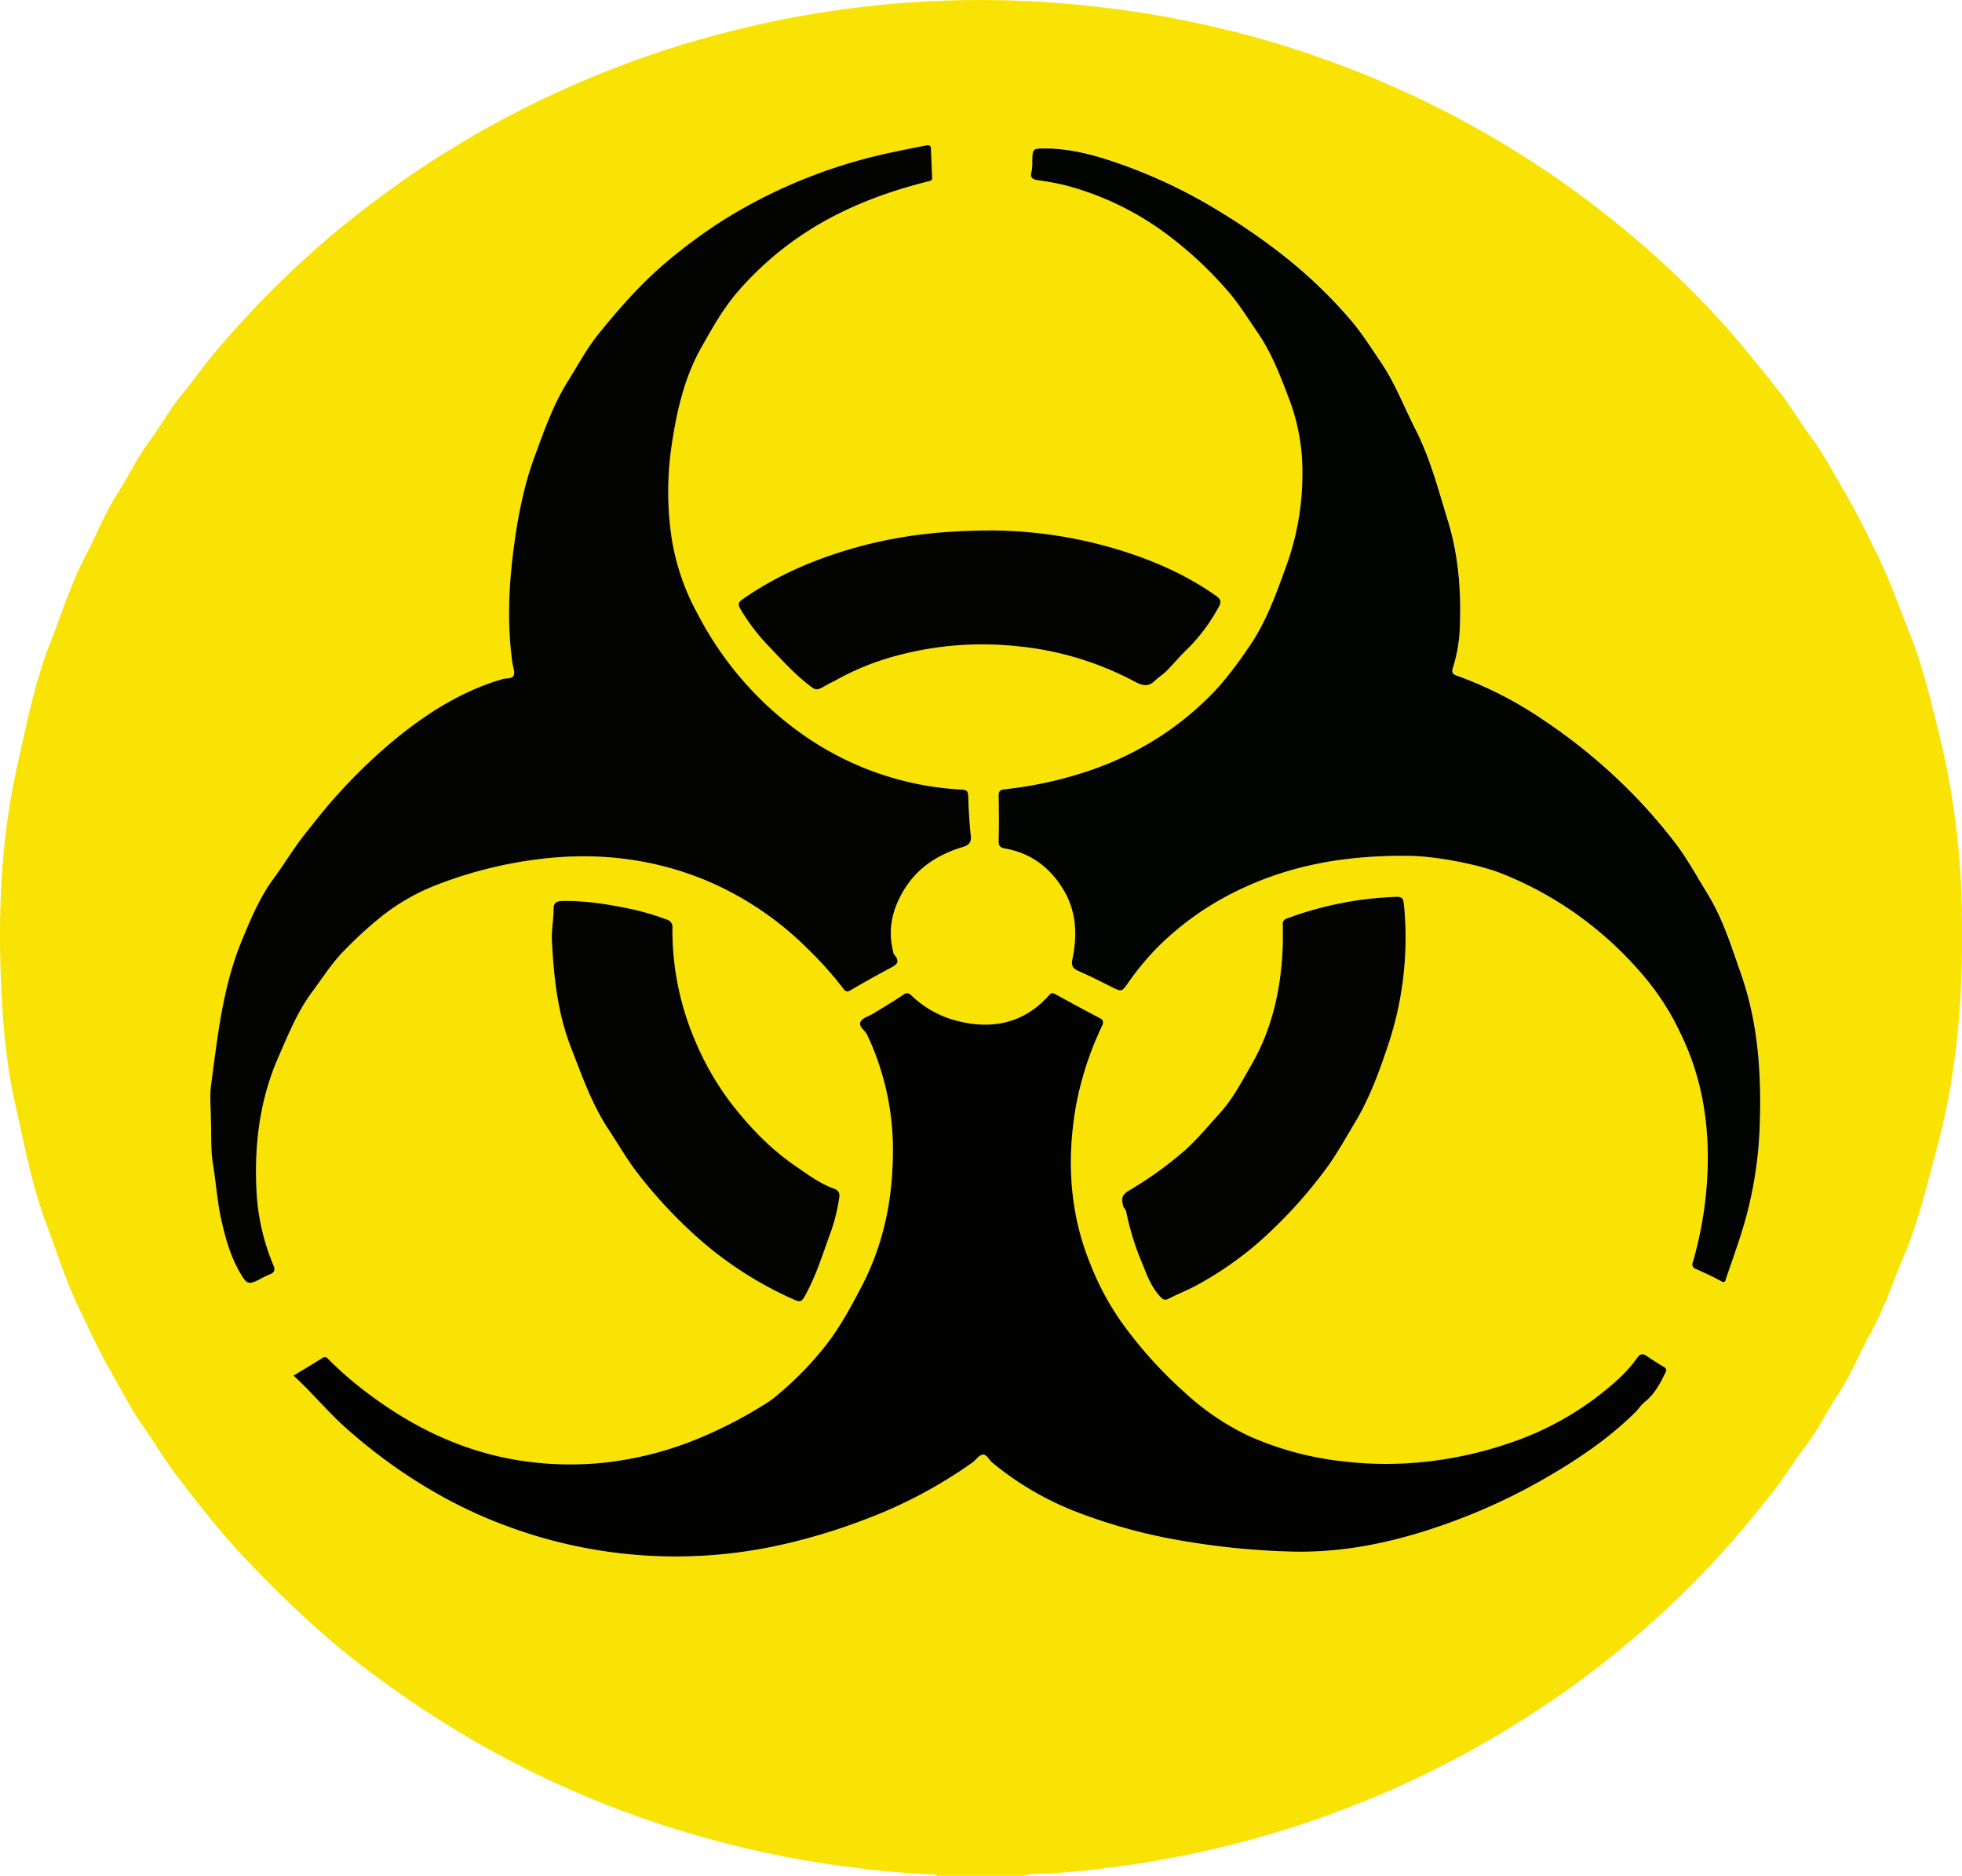
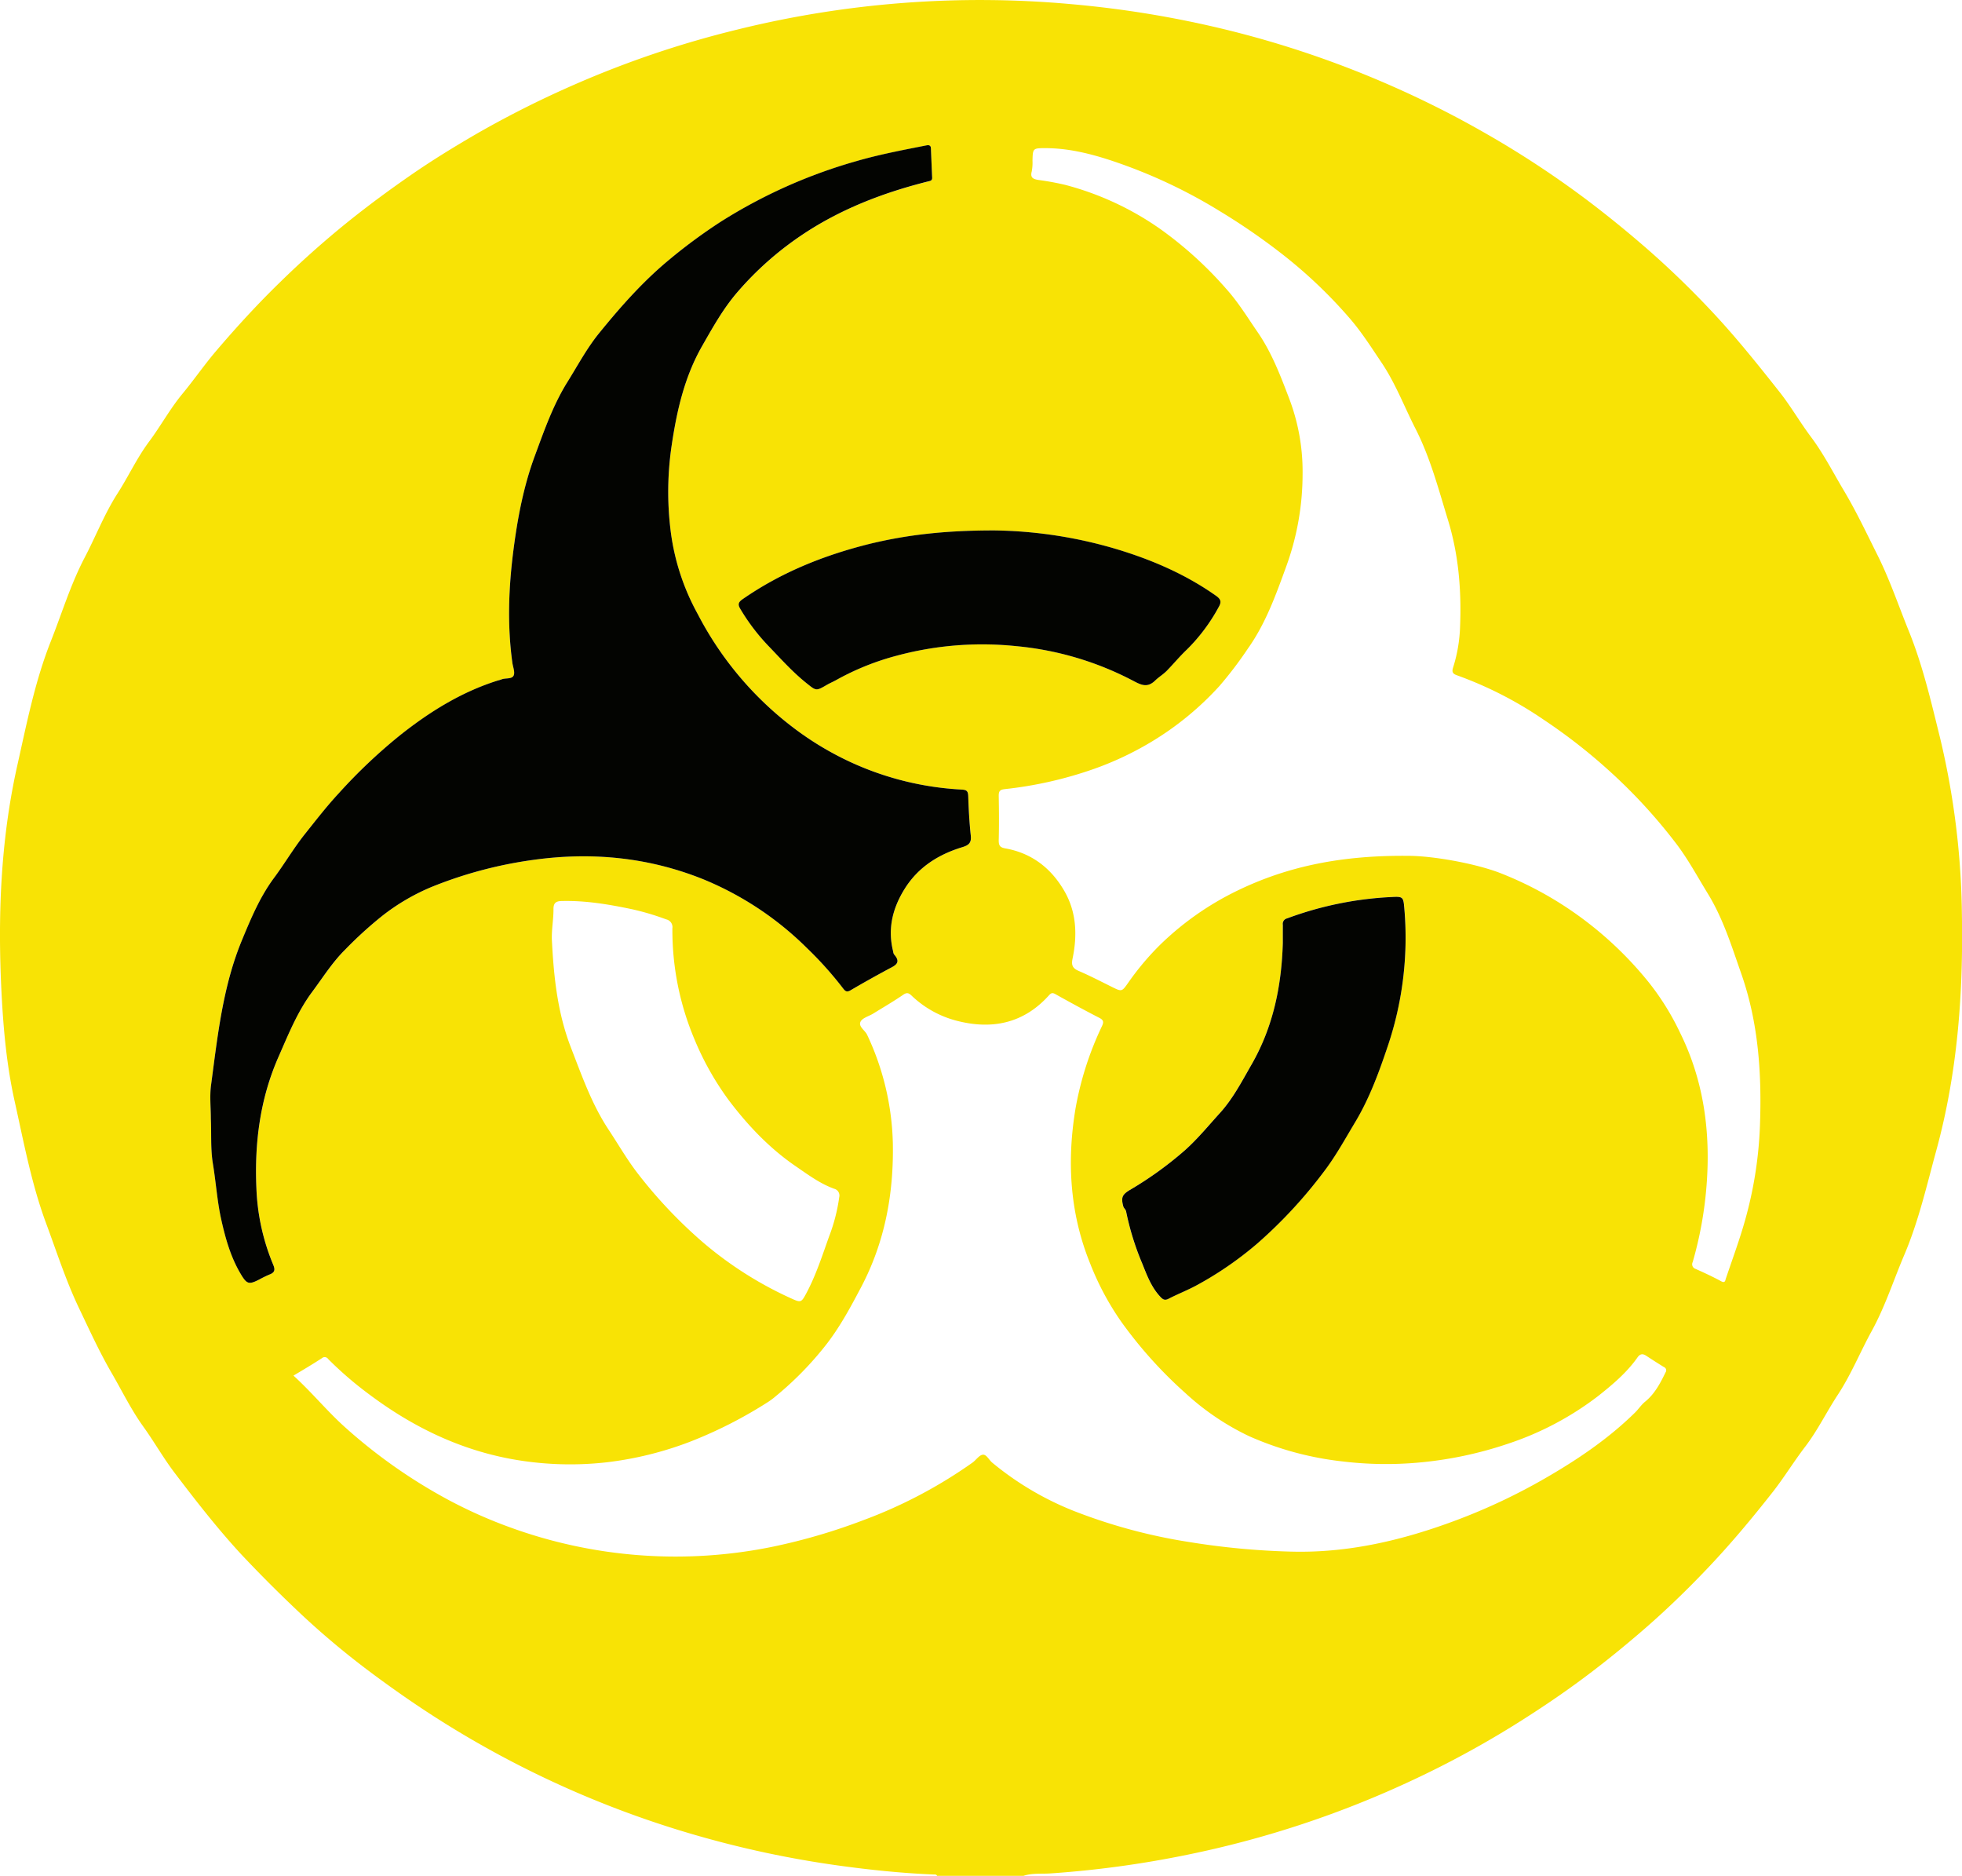
<svg xmlns="http://www.w3.org/2000/svg" viewBox="0 0 667.77 638.33">
  <defs>
    <style>.cls-1{fill:#f8e305;}.cls-2{fill:#020401;}.cls-3{fill:#030401;}.cls-4{fill:#020301;}</style>
  </defs>
  <g id="Calque_2" data-name="Calque 2">
    <g id="Calque_1-2" data-name="Calque 1">
      <path class="cls-1" d="M348.35,638.33H318.94c-.28-.58-.83-.44-1.3-.46-10.7-.44-21.33-1.54-31.95-3a345.72,345.72,0,0,1-49.23-10.48,337.9,337.9,0,0,1-88.54-40.17c-7.38-4.73-14.57-9.78-21.59-15a280.67,280.67,0,0,1-22.72-18.88Q92.53,540,82.17,529c-8-8.66-15.29-18-22.46-27.44-4-5.19-7.18-10.89-11-16.19-4.1-5.7-7.18-12.07-10.7-18.13-4.14-7.12-7.57-14.66-11.13-22.11-4.45-9.33-7.6-19.19-11.19-28.85-5-13.49-7.62-27.69-10.74-41.7-2.65-11.91-3.77-24.1-4.41-36.27C-.81,312.1.14,286.09,5.91,260.39c3.2-14.27,6-28.59,11.43-42.27C21.07,208.69,24,199,28.73,189.9c3.84-7.29,6.79-15,11.28-22,3.7-5.76,6.56-12,10.68-17.55,4-5.36,7.19-11.27,11.49-16.45,3.89-4.71,7.36-9.75,11.34-14.43,6.94-8.14,14.14-16,21.8-23.44q11-10.77,23-20.46c7-5.63,14.15-10.9,21.52-16s15-9.77,22.72-14.24a340.86,340.86,0,0,1,32.81-16.48A337.33,337.33,0,0,1,251,10.05,344.32,344.32,0,0,1,364.58,1.41a352.64,352.64,0,0,1,52.88,8.73A340.15,340.15,0,0,1,473.09,29a336.49,336.49,0,0,1,33,16.65,329.25,329.25,0,0,1,33.2,21.78c7.54,5.65,14.87,11.63,22,17.86a308.92,308.92,0,0,1,22.23,21.65c7.83,8.42,15,17.4,22.14,26.43,3.89,4.93,7,10.38,10.79,15.42,4.25,5.69,7.49,12.07,11.12,18.16,4.22,7.08,7.75,14.57,11.44,21.95,4.18,8.35,7.16,17.22,10.66,25.85,4.78,11.79,7.64,24.25,10.69,36.58a270,270,0,0,1,7.38,60.14c.47,27-1.54,53.77-8.71,80-3.27,11.94-6,24-10.86,35.46-3.69,8.65-6.53,17.62-11.09,25.93-3.93,7.15-7,14.77-11.49,21.64-3.86,5.84-6.91,12.2-11.2,17.81-3.76,4.91-7,10.21-10.8,15.11-7.16,9.13-14.55,18-22.56,26.4-7,7.37-14.34,14.45-22.06,21.11-7.34,6.34-14.87,12.39-22.71,18.09-7.11,5.17-14.42,10-21.89,14.63a331.18,331.18,0,0,1-33.17,17.92,340.71,340.71,0,0,1-77.06,25.58,350.43,350.43,0,0,1-46.75,6.37C354.36,637.71,351.28,637.36,348.35,638.33ZM479.42,291.24c7.85,0,22,2.41,30.77,5.69a120.5,120.5,0,0,1,29.5,16.49,123.36,123.36,0,0,1,21.45,20.84,87.93,87.93,0,0,1,10.67,17.16c8.14,16.43,10.45,34.05,9,52.21a129.81,129.81,0,0,1-4.7,25.85,1.64,1.64,0,0,0,1,2.32c2.93,1.31,5.86,2.67,8.69,4.2,1.38.75,1.39-.3,1.61-.95,2.23-6.6,4.66-13.15,6.54-19.84A137,137,0,0,0,599,383.1c.65-17.59-.47-35-6.38-51.83-3.27-9.31-6.16-18.72-11.39-27.23-3.62-5.89-6.87-12-11.14-17.49a182.25,182.25,0,0,0-21.77-23.69,190.42,190.42,0,0,0-23-18,130.49,130.49,0,0,0-29.46-15.07c-1.63-.56-1.71-1.34-1.28-2.68a51.47,51.47,0,0,0,2.36-13.92c.48-12.27-.47-24.35-4.11-36.21-3.23-10.53-6-21.16-11.05-31.07-3.85-7.53-6.82-15.48-11.6-22.56-3.36-5-6.53-10-10.47-14.64a162.48,162.48,0,0,0-23.87-22.67,218.59,218.59,0,0,0-20.83-14.28,176.19,176.19,0,0,0-37.19-17.26c-7.17-2.34-14.5-4.09-22.1-4.09-4.2,0-4.19.14-4.31,4.2a16.4,16.4,0,0,1-.25,3.72c-.61,2.22.58,2.64,2.34,2.92a91.68,91.68,0,0,1,9,1.65,100.69,100.69,0,0,1,32.36,15,130.34,130.34,0,0,1,22.52,20.43c4.09,4.55,7.28,9.8,10.73,14.81,4.82,7,7.81,15,10.83,22.91a69.88,69.88,0,0,1,4.4,25.33,92.08,92.08,0,0,1-5.67,31.66c-3.5,9.61-6.93,19.17-12.91,27.61a132.85,132.85,0,0,1-9.7,12.77,102.81,102.81,0,0,1-23.31,19.09,107.22,107.22,0,0,1-19.46,9.16,135,135,0,0,1-30.37,6.87c-1.62.19-2,.72-2,2.27.1,5.07.13,10.14,0,15.21,0,1.79.5,2.37,2.24,2.68,9.12,1.62,15.79,6.89,20.25,14.78,4,7.09,4.27,14.88,2.64,22.71-.45,2.15-.08,3.26,2,4.17,3.86,1.66,7.6,3.6,11.37,5.47,3.42,1.69,3.39,1.67,5.61-1.47a93,93,0,0,1,10.64-12.68,100.16,100.16,0,0,1,26.44-18.59C438.57,294.61,457.17,291,479.42,291.24ZM71.76,380.72c.28,5.07-.14,10.17.72,15.29,1,6.19,1.43,12.5,2.77,18.66,1.45,6.62,3.25,13.16,6.79,19,2,3.34,2.71,3.51,6.14,1.78a37.91,37.91,0,0,1,3.57-1.74c1.73-.67,2-1.53,1.26-3.32a74.67,74.67,0,0,1-5.72-26C86.61,389,88.51,374,94.81,359.64c3.35-7.6,6.37-15.31,11.41-22.05,3.65-4.88,6.85-10,11.25-14.41a135,135,0,0,1,12.83-11.66,72.06,72.06,0,0,1,16.64-9.71,144.32,144.32,0,0,1,34.6-9.2c19.85-2.76,39.15-.9,57.77,6.57a108.73,108.73,0,0,1,35.31,23.39A123.1,123.1,0,0,1,287,336.39c.81,1.07,1.36,1.27,2.56.57,4.2-2.47,8.46-4.84,12.74-7.15,2.17-1.17,4.67-2,2-5.05a2.3,2.3,0,0,1-.28-.94c-2-7.74-.22-14.76,3.93-21.4,4.65-7.41,11.53-11.68,19.65-14.15,2.17-.66,3.09-1.5,2.83-3.91-.48-4.46-.72-8.94-.87-13.42-.06-1.67-.46-2.16-2.21-2.25a103.14,103.14,0,0,1-37.56-9.22,104.92,104.92,0,0,1-18.92-11.22A114.7,114.7,0,0,1,237.48,209a78.77,78.77,0,0,1-9.2-28.12,107.34,107.34,0,0,1,.4-29.79c1.75-11.61,4.36-22.92,10.27-33.28,3.69-6.46,7.25-12.87,12.19-18.56a109.12,109.12,0,0,1,21.41-19c13.24-9,27.85-14.59,43.24-18.46.71-.18,1.52-.21,1.47-1.29q-.22-5-.42-10c0-1.07-.64-1.19-1.51-1-8,1.58-16.06,3.1-23.92,5.38a175.83,175.83,0,0,0-46.13,20.62A181.81,181.81,0,0,0,228.1,88.11c-9.11,7.47-16.84,16.22-24.22,25.31-4.16,5.13-7.27,11-10.75,16.57-4.89,7.83-7.94,16.61-11.12,25.2-3.79,10.24-5.83,21-7.24,31.85-1.66,12.83-2.15,25.64-.39,38.48.2,1.48,1,3.22.44,4.36-.65,1.4-2.84.73-4.24,1.37a11.85,11.85,0,0,1-1.2.35c-12.38,3.9-23.18,10.69-33.27,18.64A182.63,182.63,0,0,0,115.27,270c-4.09,4.41-7.78,9.19-11.53,13.89s-6.88,10.05-10.52,14.94c-4.73,6.37-7.78,13.76-10.82,21-6.62,15.76-8.33,32.71-10.57,49.46C71.33,373,71.76,376.9,71.76,380.72Zm28.12,87.39c6.39,5.81,11.56,12.24,17.77,17.76A180.43,180.43,0,0,0,152,510.07a160,160,0,0,0,21.17,9.52,164.65,164.65,0,0,0,90.15,6.68,202.39,202.39,0,0,0,30.37-8.91A161,161,0,0,0,331,497.71c1.21-.87,2.22-2.51,3.48-2.68s2.11,1.77,3.22,2.69a103.19,103.19,0,0,0,28,16.53,186.32,186.32,0,0,0,39.11,10.5A256.47,256.47,0,0,0,439.42,528c19.47.53,38.08-3.88,56.18-10.66a203.09,203.09,0,0,0,30.18-14.23c11.07-6.37,21.57-13.45,30.71-22.43,1.18-1.16,2.1-2.61,3.37-3.65,3.32-2.69,5.21-6.31,7-10a1.2,1.2,0,0,0-.54-1.83q-3.06-1.89-6.06-3.87c-1.28-.84-2.18-.54-3,.68-3.63,5.13-8.39,9.13-13.27,13a103.86,103.86,0,0,1-30.68,16.26,130.87,130.87,0,0,1-30.47,6.43,123.25,123.25,0,0,1-25.83-.38,107.31,107.31,0,0,1-31.92-8.62A87.14,87.14,0,0,1,403.39,474a147.62,147.62,0,0,1-21.81-24.28A94.48,94.48,0,0,1,371.05,430c-6.91-17-8-34.69-5-52.74a109.06,109.06,0,0,1,9-28.06c.62-1.32.62-2.06-.86-2.82-5.06-2.6-10.05-5.32-15-8.09-1-.56-1.46-.38-2.2.44-8.7,9.65-19.57,11.76-31.66,8.55a34.73,34.73,0,0,1-15-8.41c-.9-.85-1.55-1.31-2.88-.39-3.33,2.29-6.83,4.32-10.28,6.45-1.47.9-3.63,1.44-4.28,2.74-.83,1.67,1.52,2.91,2.25,4.49A91.35,91.35,0,0,1,303.88,389c.33,17.16-2.7,33.64-10.79,49-3.5,6.63-7,13.18-11.6,19.18A111.62,111.62,0,0,1,264,475.14a23,23,0,0,1-2.59,1.94,150,150,0,0,1-26.64,13.56,117.55,117.55,0,0,1-28.55,7,111.21,111.21,0,0,1-33.16-1.33c-17.72-3.45-33.36-11.25-47.65-22a122.41,122.41,0,0,1-13.71-11.84,1.42,1.42,0,0,0-2.11-.31C106.56,464.13,103.43,466,99.88,468.11ZM436.61,320.93c-.43,14.52-3.26,28.44-10.6,41.2-3.33,5.78-6.36,11.71-10.91,16.71-3.89,4.28-7.53,8.74-11.89,12.63a122.38,122.38,0,0,1-18.68,13.46c-2.64,1.59-3,2.58-2.27,5.5.2.73.87,1.07,1,1.89a92.71,92.71,0,0,0,5.5,17.71c1.58,3.94,3.1,8,6.06,11.18.91,1,1.55,1.44,2.91.73,3-1.55,6.16-2.77,9.14-4.36a118.38,118.38,0,0,0,21-14.4,159.81,159.81,0,0,0,22.52-24.26c4.13-5.36,7.36-11.31,10.83-17.08,4.87-8.11,8.17-17.06,11.13-26A115.33,115.33,0,0,0,478,309c-.32-3.65-.4-4-4.11-3.78A118.08,118.08,0,0,0,438,312.53a1.89,1.89,0,0,0-1.43,2.18C436.65,316.78,436.61,318.86,436.61,320.93Zm-248.77-1c.62,12.46,1.91,24.76,6.49,36.58,3.72,9.59,7.09,19.27,12.83,27.94,3.31,5,6.27,10.19,10,15a161.07,161.07,0,0,0,22.11,23.33,126.43,126.43,0,0,0,30,19.05c3.27,1.49,3.45,1.47,5.15-1.71,3.28-6.14,5.4-12.74,7.73-19.27a60.31,60.31,0,0,0,3.49-13.49,2.37,2.37,0,0,0-1.74-2.84c-4.88-1.77-9-4.87-13.21-7.75-8.85-6.08-16.19-13.83-22.64-22.36a98.19,98.19,0,0,1-11.71-20.8,95.52,95.52,0,0,1-7.49-37.75,2.68,2.68,0,0,0-2.1-3,86.93,86.93,0,0,0-11.61-3.45c-7.87-1.65-15.77-3-23.87-2.8-2,0-2.9.66-2.89,2.68C188.41,312.83,187.68,316.37,187.84,320ZM338.58,180.5c-16.52,0-29.5,1.43-42.28,4.54-15.59,3.8-30.28,9.65-43.54,18.88-1.58,1.1-1.57,1.92-.72,3.34A69.52,69.52,0,0,0,261.73,220c4.13,4.3,8.09,8.73,12.77,12.47,3.31,2.65,3.23,2.72,6.93.57,1.07-.62,2.22-1.09,3.29-1.7a88.76,88.76,0,0,1,20.61-8.26,111.91,111.91,0,0,1,40.38-3.23,106.88,106.88,0,0,1,40.33,12c2.69,1.42,4.65,2.13,7.16-.31,1.18-1.16,2.75-2.08,3.95-3.32,2.32-2.38,4.44-5,6.85-7.23a61.39,61.39,0,0,0,10.79-14.39c.94-1.63.85-2.58-.87-3.8-9.95-7-20.9-11.86-32.48-15.47A152.36,152.36,0,0,0,338.58,180.5Z" />
-       <path class="cls-2" d="M479.42,291.24c-22.25-.22-40.85,3.37-58.37,11.9a100.16,100.16,0,0,0-26.44,18.59A93,93,0,0,0,384,334.41c-2.22,3.14-2.19,3.16-5.61,1.47-3.77-1.87-7.51-3.81-11.37-5.47-2.08-.91-2.45-2-2-4.17,1.63-7.83,1.36-15.62-2.64-22.71-4.46-7.89-11.13-13.16-20.25-14.78-1.74-.31-2.28-.89-2.24-2.68.13-5.07.1-10.14,0-15.21,0-1.55.37-2.08,2-2.27a135,135,0,0,0,30.37-6.87,107.22,107.22,0,0,0,19.46-9.16A102.81,102.81,0,0,0,415,233.47a132.85,132.85,0,0,0,9.7-12.77c6-8.44,9.41-18,12.91-27.61a92.08,92.08,0,0,0,5.67-31.66,69.88,69.88,0,0,0-4.4-25.33c-3-7.88-6-15.9-10.83-22.91-3.45-5-6.64-10.26-10.73-14.81A130.34,130.34,0,0,0,394.79,78a100.69,100.69,0,0,0-32.36-15,91.68,91.68,0,0,0-9-1.65c-1.76-.28-3-.7-2.34-2.92a16.4,16.4,0,0,0,.25-3.72c.12-4.06.11-4.2,4.31-4.2,7.6,0,14.93,1.75,22.1,4.09a176.19,176.19,0,0,1,37.19,17.26,218.59,218.59,0,0,1,20.83,14.28,162.48,162.48,0,0,1,23.87,22.67c3.94,4.62,7.11,9.66,10.47,14.64,4.78,7.08,7.75,15,11.6,22.56,5.06,9.91,7.82,20.54,11.05,31.07,3.64,11.86,4.59,23.94,4.11,36.21a51.47,51.47,0,0,1-2.36,13.92c-.43,1.34-.35,2.12,1.28,2.68a130.49,130.49,0,0,1,29.46,15.07,190.42,190.42,0,0,1,23,18,182.25,182.25,0,0,1,21.77,23.69c4.27,5.54,7.52,11.6,11.14,17.49,5.23,8.51,8.12,17.92,11.39,27.23,5.91,16.84,7,34.24,6.38,51.83A137,137,0,0,1,594,415.21c-1.88,6.69-4.31,13.24-6.54,19.84-.22.65-.23,1.7-1.61.95-2.83-1.53-5.76-2.89-8.69-4.2a1.64,1.64,0,0,1-1-2.32,129.81,129.81,0,0,0,4.7-25.85c1.41-18.16-.9-35.78-9-52.21a87.93,87.93,0,0,0-10.67-17.16,123.36,123.36,0,0,0-21.45-20.84,120.5,120.5,0,0,0-29.5-16.49C501.39,293.65,487.27,291.26,479.42,291.24Z" />
      <path class="cls-3" d="M71.76,380.72c0-3.82-.43-7.7.07-11.45,2.24-16.75,4-33.7,10.57-49.46,3-7.23,6.09-14.62,10.82-21,3.64-4.89,6.72-10.17,10.52-14.94s7.44-9.48,11.53-13.89a182.63,182.63,0,0,1,20.84-19.75c10.09-8,20.89-14.74,33.27-18.64a11.85,11.85,0,0,0,1.2-.35c1.4-.64,3.59,0,4.24-1.37.52-1.14-.24-2.88-.44-4.36-1.76-12.84-1.27-25.65.39-38.48,1.41-10.86,3.45-21.61,7.24-31.85,3.18-8.59,6.23-17.37,11.12-25.2,3.48-5.58,6.59-11.44,10.75-16.57,7.38-9.09,15.11-17.84,24.22-25.31a181.81,181.81,0,0,1,17.18-12.63,175.83,175.83,0,0,1,46.13-20.62c7.86-2.28,15.9-3.8,23.92-5.38.87-.17,1.47,0,1.51,1q.2,5,.42,10c.05,1.08-.76,1.11-1.47,1.29-15.39,3.87-30,9.49-43.24,18.46a109.12,109.12,0,0,0-21.41,19c-4.94,5.69-8.5,12.1-12.19,18.56-5.91,10.36-8.52,21.67-10.27,33.28a107.34,107.34,0,0,0-.4,29.79,78.77,78.77,0,0,0,9.2,28.12,114.7,114.7,0,0,0,33.37,39.28,104.92,104.92,0,0,0,18.92,11.22,103.14,103.14,0,0,0,37.56,9.22c1.75.09,2.15.58,2.21,2.25.15,4.48.39,9,.87,13.42.26,2.41-.66,3.25-2.83,3.91-8.12,2.47-15,6.74-19.65,14.15-4.15,6.64-5.9,13.66-3.93,21.4a2.3,2.3,0,0,0,.28.94c2.69,3,.19,3.88-2,5.05-4.28,2.31-8.54,4.68-12.74,7.15-1.2.7-1.75.5-2.56-.57a123.1,123.1,0,0,0-12.38-13.82,108.73,108.73,0,0,0-35.31-23.39c-18.62-7.47-37.92-9.33-57.77-6.57a144.32,144.32,0,0,0-34.6,9.2,72.06,72.06,0,0,0-16.64,9.71,135,135,0,0,0-12.83,11.66c-4.4,4.36-7.6,9.53-11.25,14.41-5,6.74-8.06,14.45-11.41,22.05-6.3,14.31-8.2,29.34-7.52,44.75a74.67,74.67,0,0,0,5.72,26c.76,1.79.47,2.65-1.26,3.32a37.91,37.91,0,0,0-3.57,1.74c-3.43,1.73-4.13,1.56-6.14-1.78-3.54-5.88-5.34-12.42-6.79-19-1.34-6.16-1.74-12.47-2.77-18.66C71.62,390.89,72,385.79,71.76,380.72Z" />
-       <path class="cls-4" d="M99.88,468.11c3.55-2.15,6.68-4,9.75-5.93a1.42,1.42,0,0,1,2.11.31,122.41,122.41,0,0,0,13.71,11.84c14.29,10.72,29.93,18.52,47.65,22a111.21,111.21,0,0,0,33.16,1.33,117.55,117.55,0,0,0,28.55-7,150,150,0,0,0,26.64-13.56,23,23,0,0,0,2.59-1.94,111.62,111.62,0,0,0,17.45-17.91c4.62-6,8.1-12.55,11.6-19.18,8.09-15.37,11.12-31.85,10.79-49a91.35,91.35,0,0,0-8.74-36.91c-.73-1.58-3.08-2.82-2.25-4.49.65-1.3,2.81-1.84,4.28-2.74,3.45-2.13,6.95-4.16,10.28-6.45,1.33-.92,2-.46,2.88.39a34.73,34.73,0,0,0,15,8.41c12.09,3.21,23,1.1,31.66-8.55.74-.82,1.18-1,2.2-.44,5,2.77,10,5.49,15,8.09,1.48.76,1.48,1.5.86,2.82a109.06,109.06,0,0,0-9,28.06c-3,18-1.91,35.76,5,52.74a94.48,94.48,0,0,0,10.53,19.75A147.62,147.62,0,0,0,403.39,474a87.14,87.14,0,0,0,21.67,14.65A107.31,107.31,0,0,0,457,497.27a123.25,123.25,0,0,0,25.83.38,130.87,130.87,0,0,0,30.47-6.43A103.86,103.86,0,0,0,544,475c4.88-3.84,9.64-7.84,13.27-13,.86-1.22,1.76-1.52,3-.68q3,2,6.06,3.87a1.2,1.2,0,0,1,.54,1.83c-1.8,3.73-3.69,7.35-7,10-1.27,1-2.19,2.49-3.37,3.65-9.14,9-19.64,16.06-30.71,22.43a203.09,203.09,0,0,1-30.18,14.23c-18.1,6.78-36.71,11.19-56.18,10.66a256.47,256.47,0,0,1-34.63-3.27,186.32,186.32,0,0,1-39.11-10.5,103.19,103.19,0,0,1-28-16.53c-1.11-.92-1.91-2.88-3.22-2.69s-2.27,1.81-3.48,2.68a161,161,0,0,1-37.3,19.65,202.39,202.39,0,0,1-30.37,8.91,164.65,164.65,0,0,1-90.15-6.68A160,160,0,0,1,152,510.07a180.43,180.43,0,0,1-34.33-24.2C111.44,480.35,106.27,473.92,99.88,468.11Z" />
      <path class="cls-3" d="M436.61,320.93c0-2.07,0-4.15,0-6.22a1.89,1.89,0,0,1,1.43-2.18,118.08,118.08,0,0,1,35.81-7.29c3.71-.22,3.79.13,4.11,3.78a115.33,115.33,0,0,1-5.58,46.82c-3,8.94-6.26,17.89-11.13,26-3.47,5.77-6.7,11.72-10.83,17.08a159.81,159.81,0,0,1-22.52,24.26,118.38,118.38,0,0,1-21,14.4c-3,1.59-6.14,2.81-9.14,4.36-1.36.71-2,.26-2.91-.73-3-3.23-4.48-7.24-6.06-11.18a92.71,92.71,0,0,1-5.5-17.71c-.15-.82-.82-1.16-1-1.89-.76-2.92-.37-3.91,2.27-5.5a122.38,122.38,0,0,0,18.68-13.46c4.36-3.89,8-8.35,11.89-12.63,4.55-5,7.58-10.93,10.91-16.71C433.35,349.37,436.18,335.45,436.61,320.93Z" />
-       <path class="cls-3" d="M187.84,320c-.16-3.6.57-7.14.56-10.71,0-2,.92-2.64,2.89-2.68,8.1-.19,16,1.15,23.87,2.8a86.93,86.93,0,0,1,11.61,3.45,2.68,2.68,0,0,1,2.1,3,95.52,95.52,0,0,0,7.49,37.75,98.19,98.19,0,0,0,11.71,20.8c6.45,8.53,13.79,16.28,22.64,22.36,4.19,2.88,8.33,6,13.21,7.75a2.37,2.37,0,0,1,1.74,2.84,60.31,60.31,0,0,1-3.49,13.49c-2.33,6.53-4.45,13.13-7.73,19.27-1.7,3.18-1.88,3.2-5.15,1.71a126.43,126.43,0,0,1-30-19.05,161.07,161.07,0,0,1-22.11-23.33c-3.73-4.77-6.69-10-10-15-5.74-8.67-9.11-18.35-12.83-27.94C189.75,344.73,188.46,332.43,187.84,320Z" />
      <path class="cls-3" d="M338.58,180.5a152.36,152.36,0,0,1,42.86,6.8c11.58,3.61,22.53,8.44,32.48,15.47,1.72,1.22,1.81,2.17.87,3.8A61.39,61.39,0,0,1,404,221c-2.41,2.27-4.53,4.85-6.85,7.23-1.2,1.24-2.77,2.16-3.95,3.32-2.51,2.44-4.47,1.73-7.16.31a106.88,106.88,0,0,0-40.33-12,111.91,111.91,0,0,0-40.38,3.23,88.76,88.76,0,0,0-20.61,8.26c-1.07.61-2.22,1.08-3.29,1.7-3.7,2.15-3.62,2.08-6.93-.57-4.68-3.74-8.64-8.17-12.77-12.47A69.52,69.52,0,0,1,252,207.26c-.85-1.42-.86-2.24.72-3.34C266,194.69,280.71,188.84,296.3,185,309.08,181.93,322.06,180.48,338.58,180.5Z" />
    </g>
  </g>
</svg>